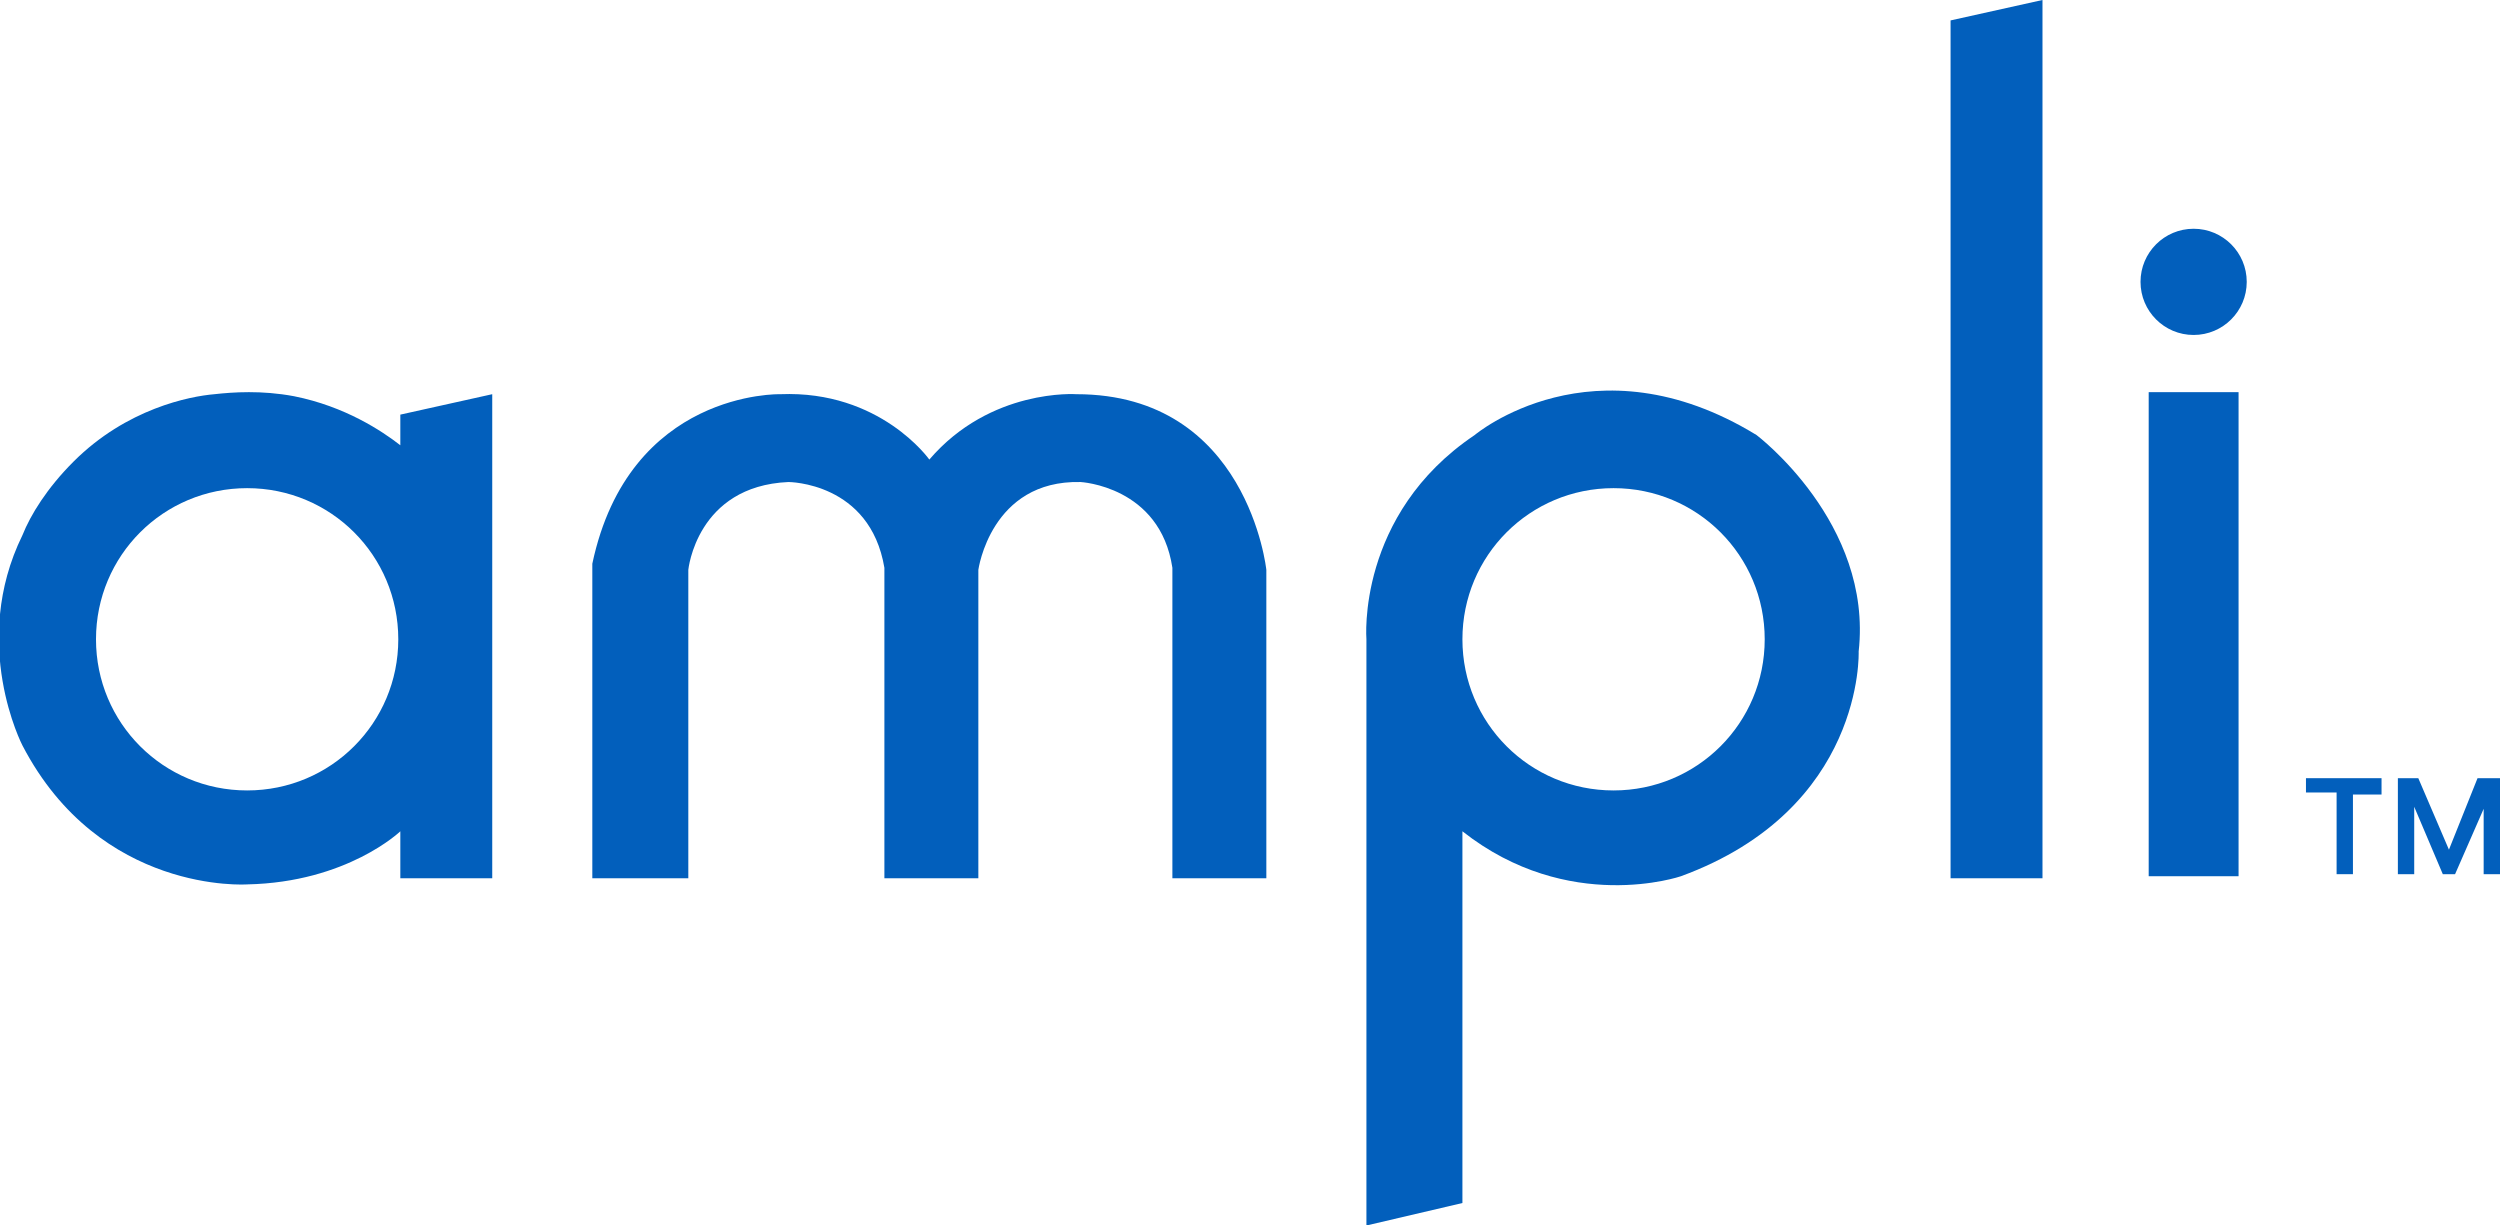
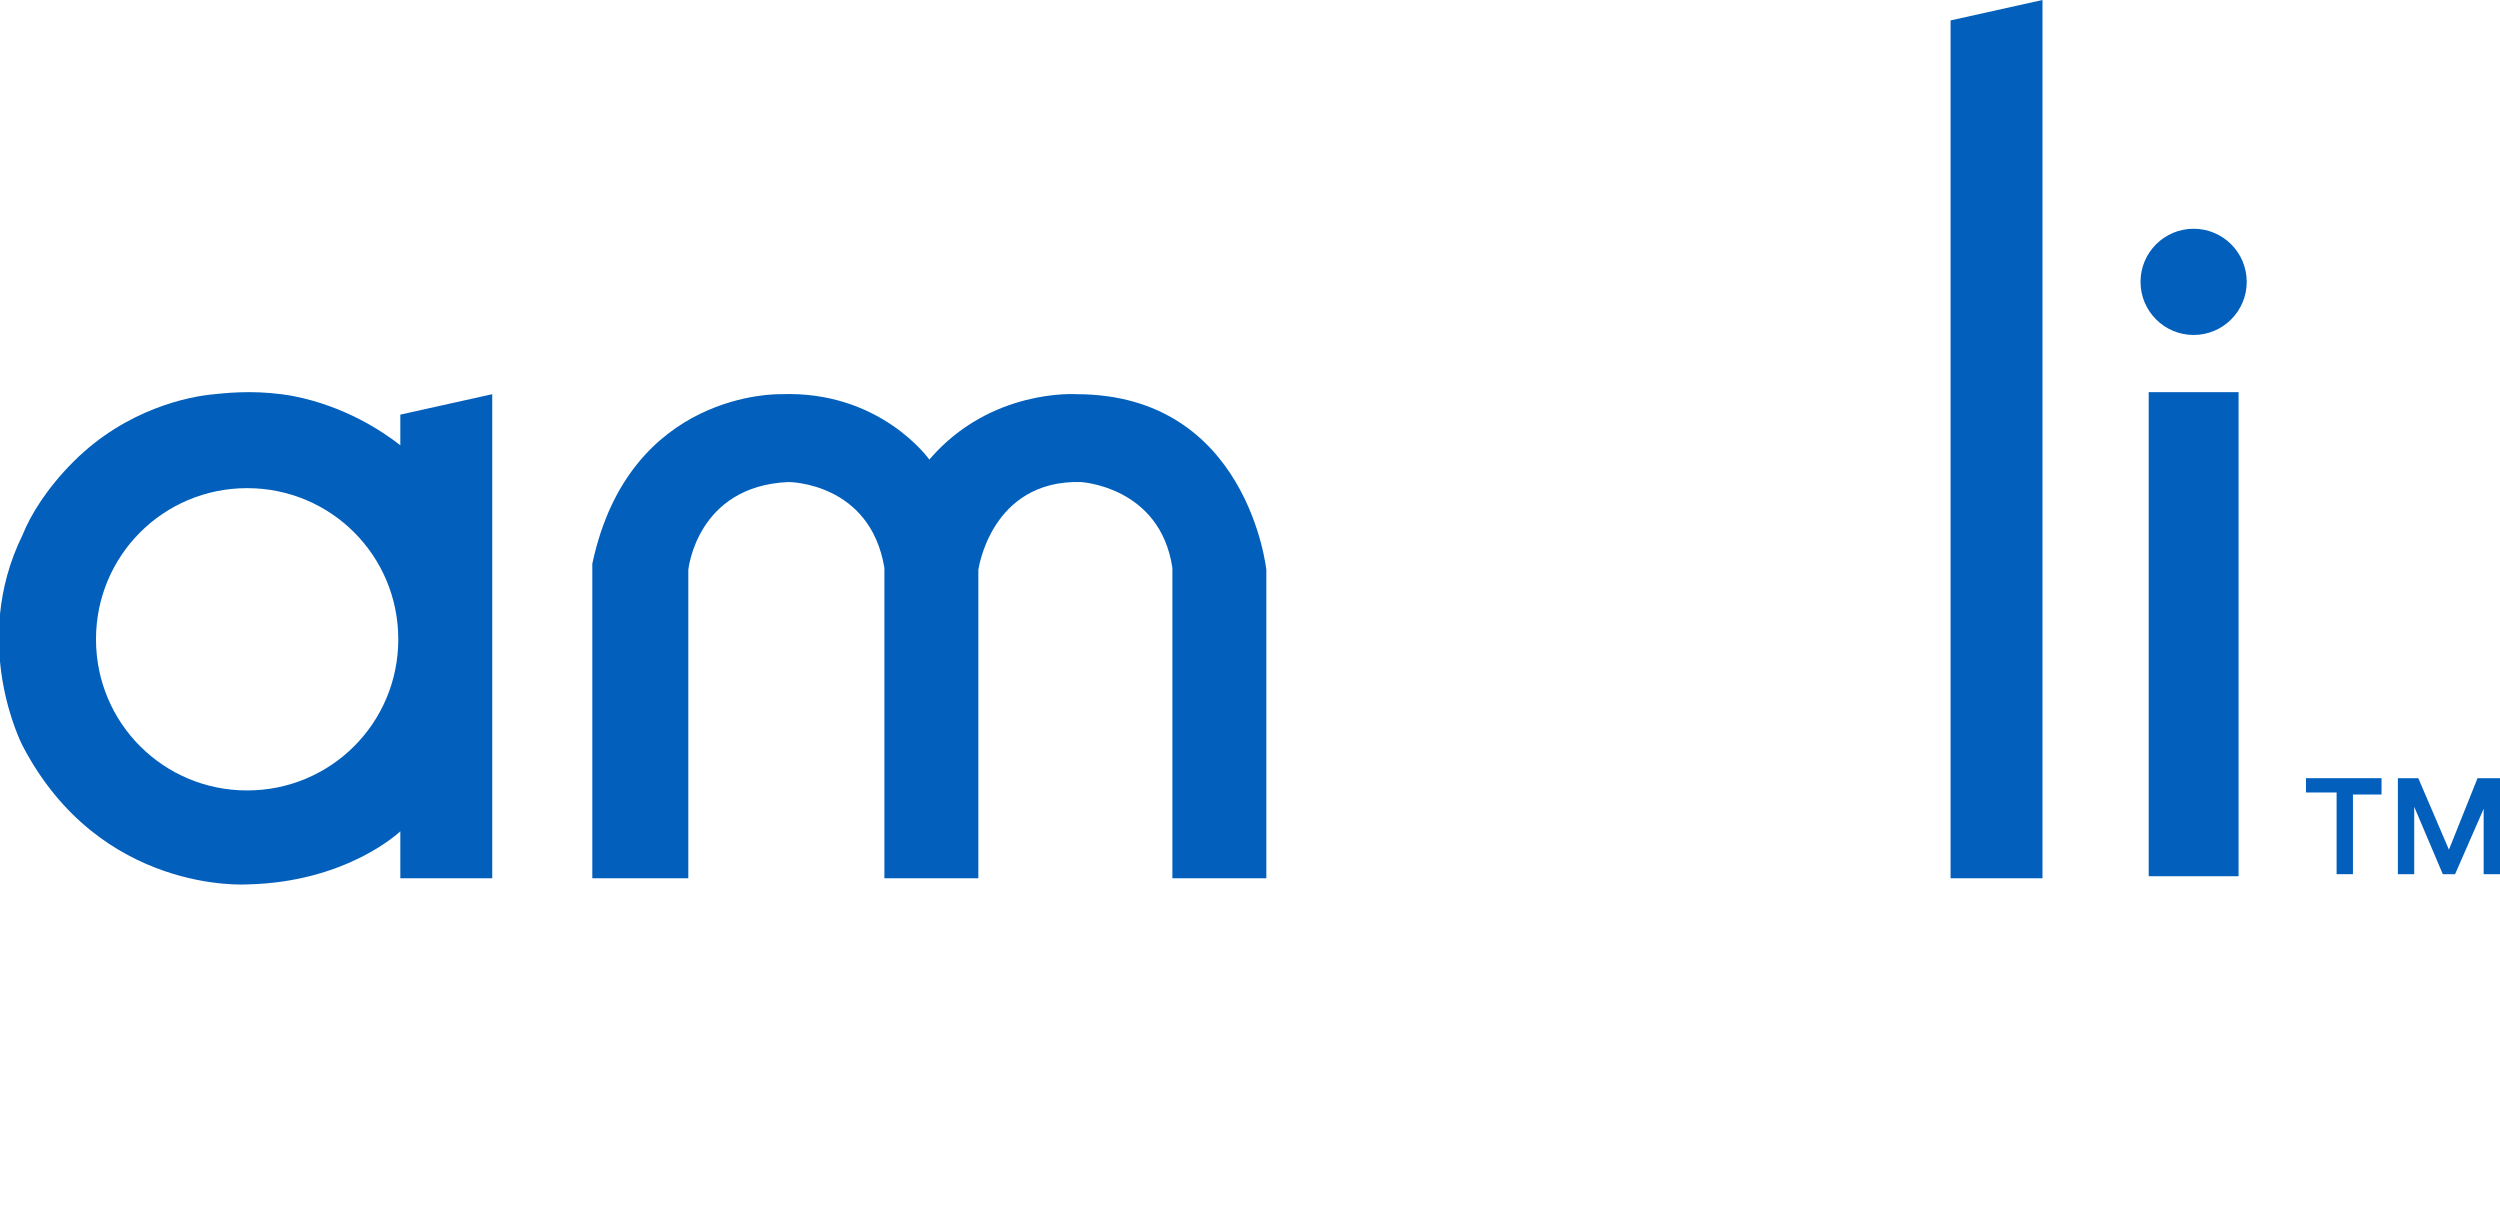
<svg xmlns="http://www.w3.org/2000/svg" version="1.1" id="Layer_1" x="0px" y="0px" viewBox="0 0 122.4 60" style="enable-background:new 0 0 122.4 60;" xml:space="preserve">
  <style type="text/css">
	.st0{fill:#025FBC;}
</style>
  <g>
    <g>
      <g>
        <g>
          <path class="st0" d="M24.1,19.3V43h-4.5v-2.3c0,0-2.6,2.5-7.5,2.6c0,0-7.2,0.5-11-6.8c0,0-2.6-5,0-10.3c0.4-1,1.2-2.3,2.5-3.6      c2.6-2.6,5.7-3.2,6.9-3.3c0.9-0.1,2.3-0.2,3.9,0.1c2.5,0.5,4.3,1.7,5.2,2.4v-1.5L24.1,19.3z M12.1,23.9c-4.1,0-7.4,3.3-7.4,7.4      s3.3,7.4,7.4,7.4s7.4-3.3,7.4-7.4S16.2,23.9,12.1,23.9z" />
        </g>
      </g>
      <path class="st0" d="M29,43h4.7V27.9c0,0,0.4-4.1,4.9-4.3c0,0,4,0,4.7,4.2V43h4.6V27.9c0,0,0.6-4.4,5-4.3c0,0,3.9,0.2,4.5,4.2V43    H62V27.9c0,0-0.9-8.6-9.3-8.6c0,0-4.2-0.3-7.2,3.2c0,0-2.4-3.4-7.3-3.2c0,0-7.4-0.2-9.2,8.3V43z" />
-       <path class="st0" d="M71.6,58.9L66.9,60V31.3c0,0-0.5-6.1,5.3-10c0,0,5.8-4.9,13.8,0c0,0,5.7,4.3,5,10.6c0,0,0.3,7.7-8.7,11    c0,0-5.5,1.9-10.7-2.2V58.9z M79,23.9c-4.1,0-7.4,3.3-7.4,7.4s3.3,7.4,7.4,7.4s7.4-3.3,7.4-7.4S83.1,23.9,79,23.9z" />
      <polygon class="st0" points="100,0 100,43 95.5,43 95.5,1   " />
      <rect x="105.2" y="19.2" class="st0" width="4.4" height="23.7" />
      <circle class="st0" cx="107.4" cy="13.8" r="2.6" />
      <g>
        <polygon class="st0" points="112.9,38.1 116.6,38.1 116.6,38.9 115.2,38.9 115.2,42.8 114.4,42.8 114.4,38.8 112.9,38.8    " />
        <polygon class="st0" points="117.4,38.1 118.4,38.1 119.9,41.6 121.3,38.1 122.4,38.1 122.4,42.8 121.6,42.8 121.6,39.6      120.2,42.8 119.6,42.8 118.2,39.5 118.2,42.8 117.4,42.8    " />
      </g>
    </g>
  </g>
</svg>